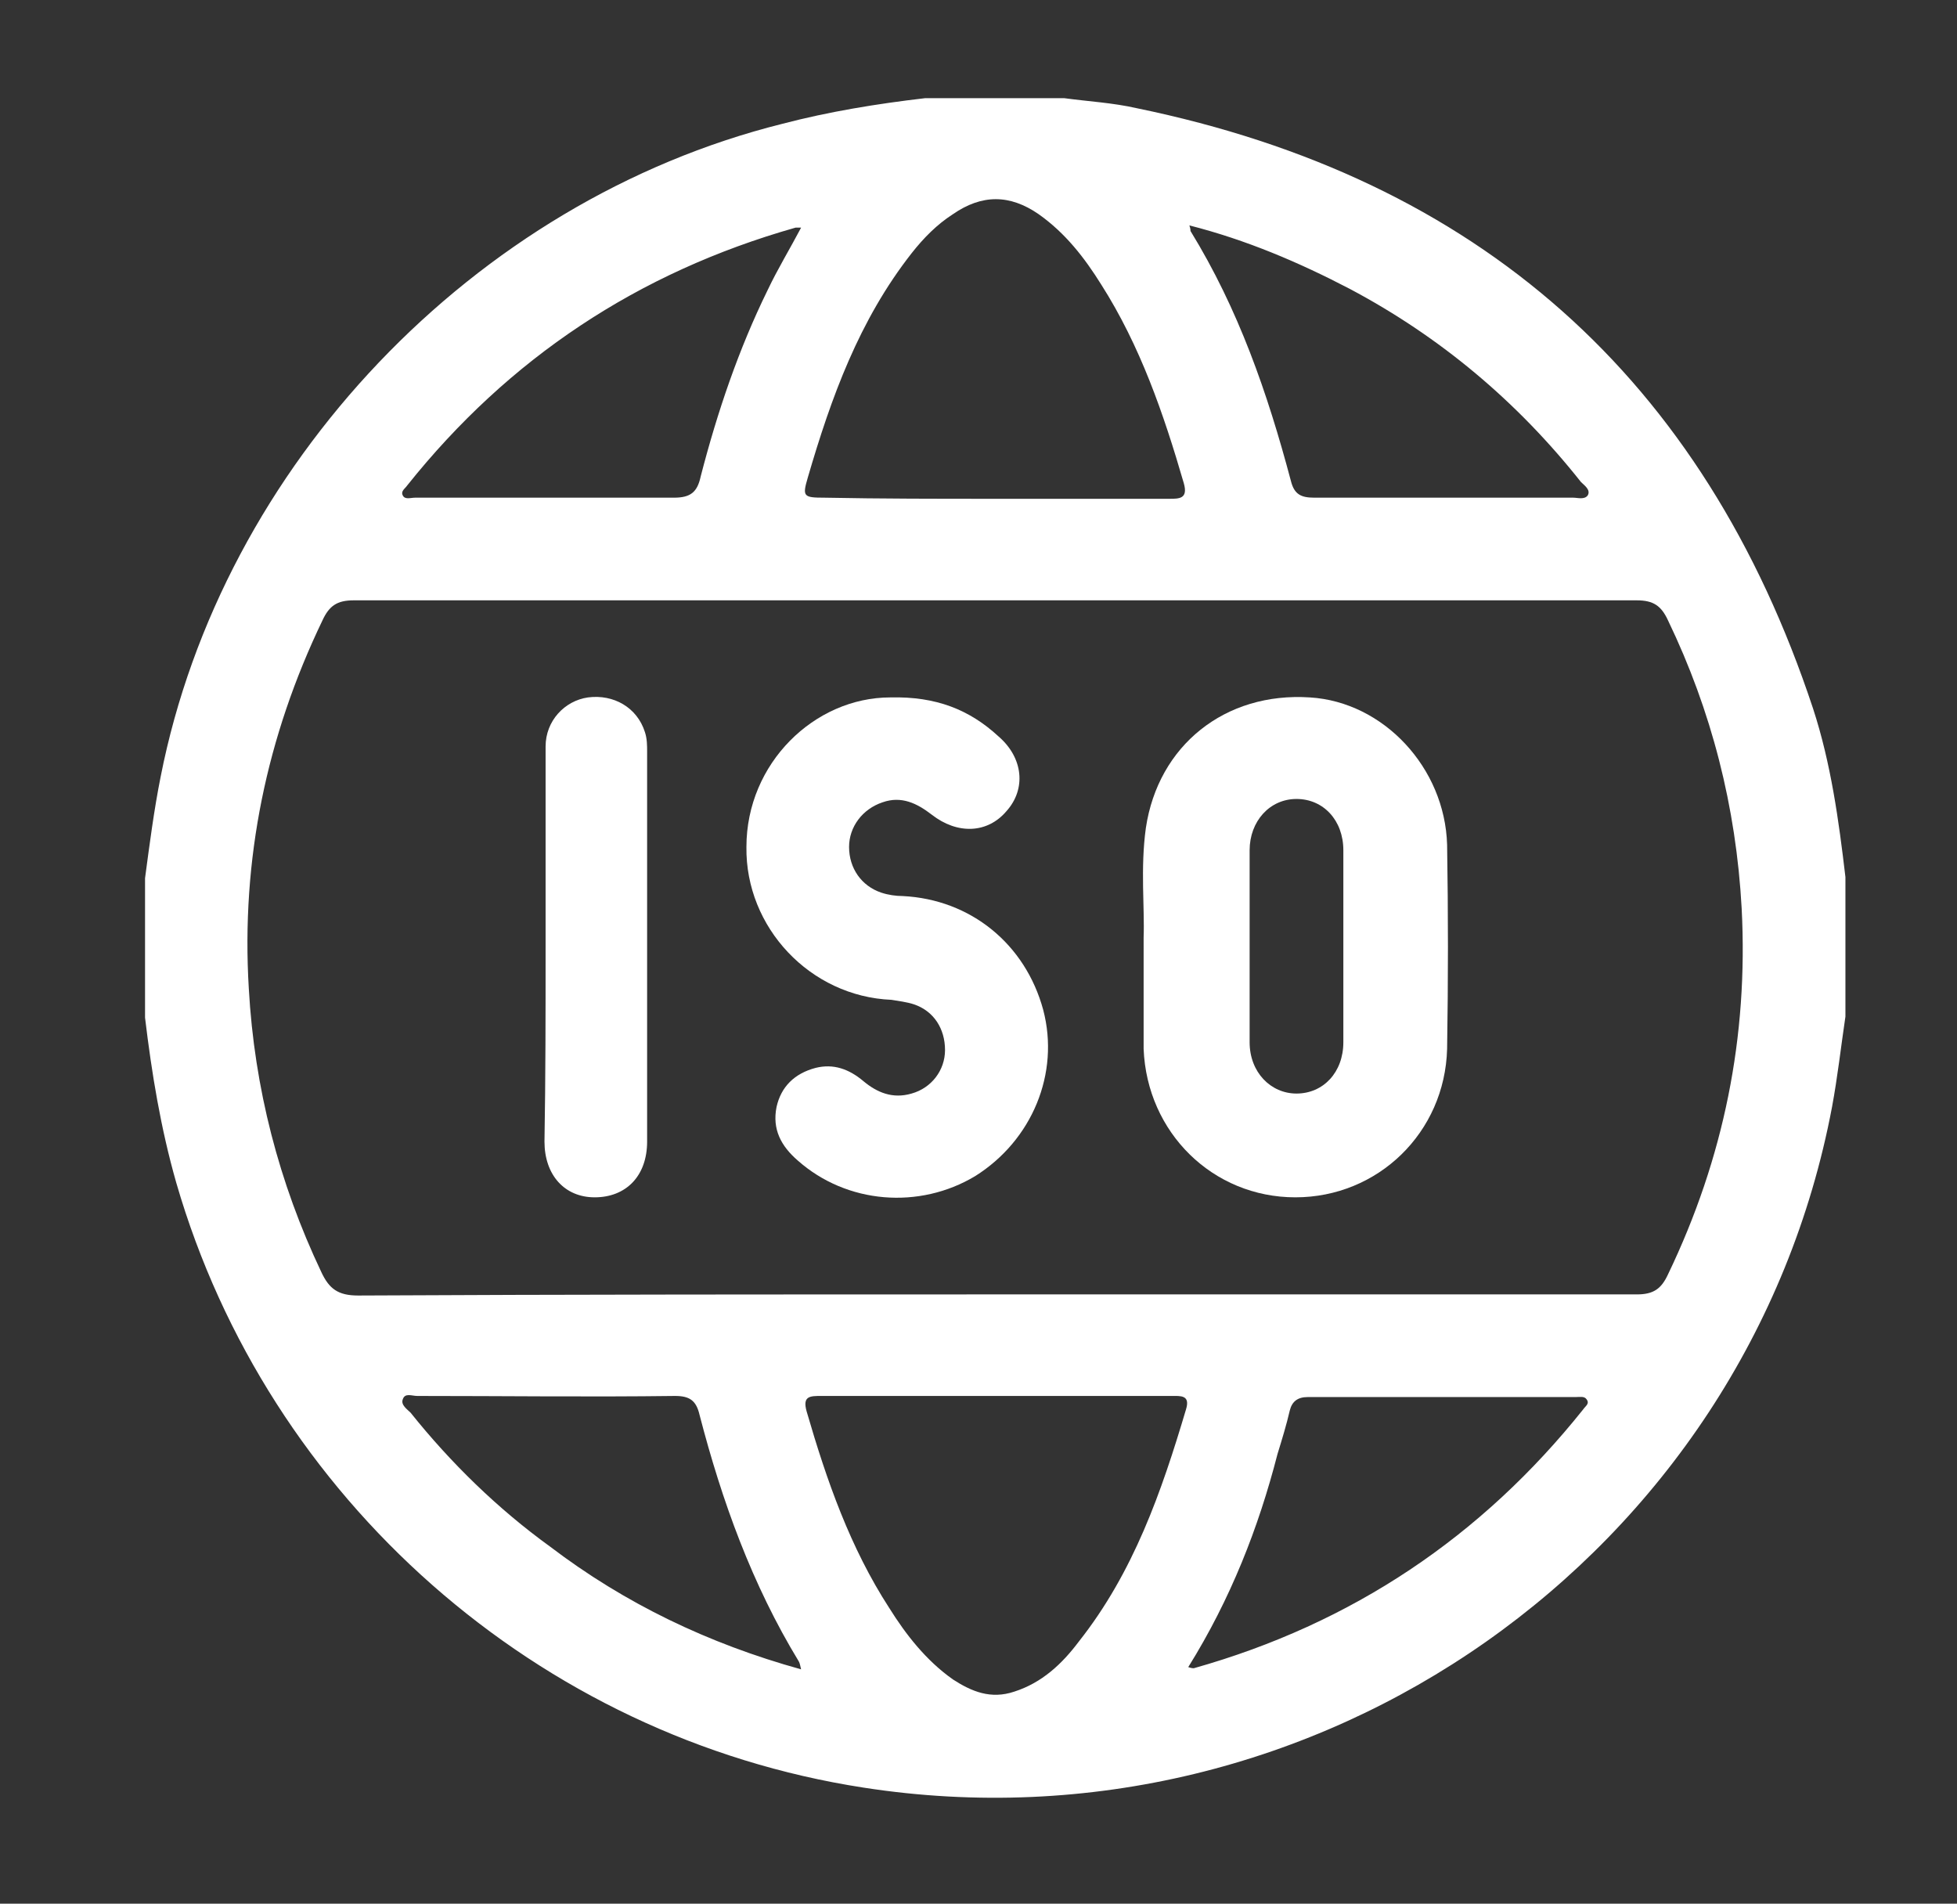
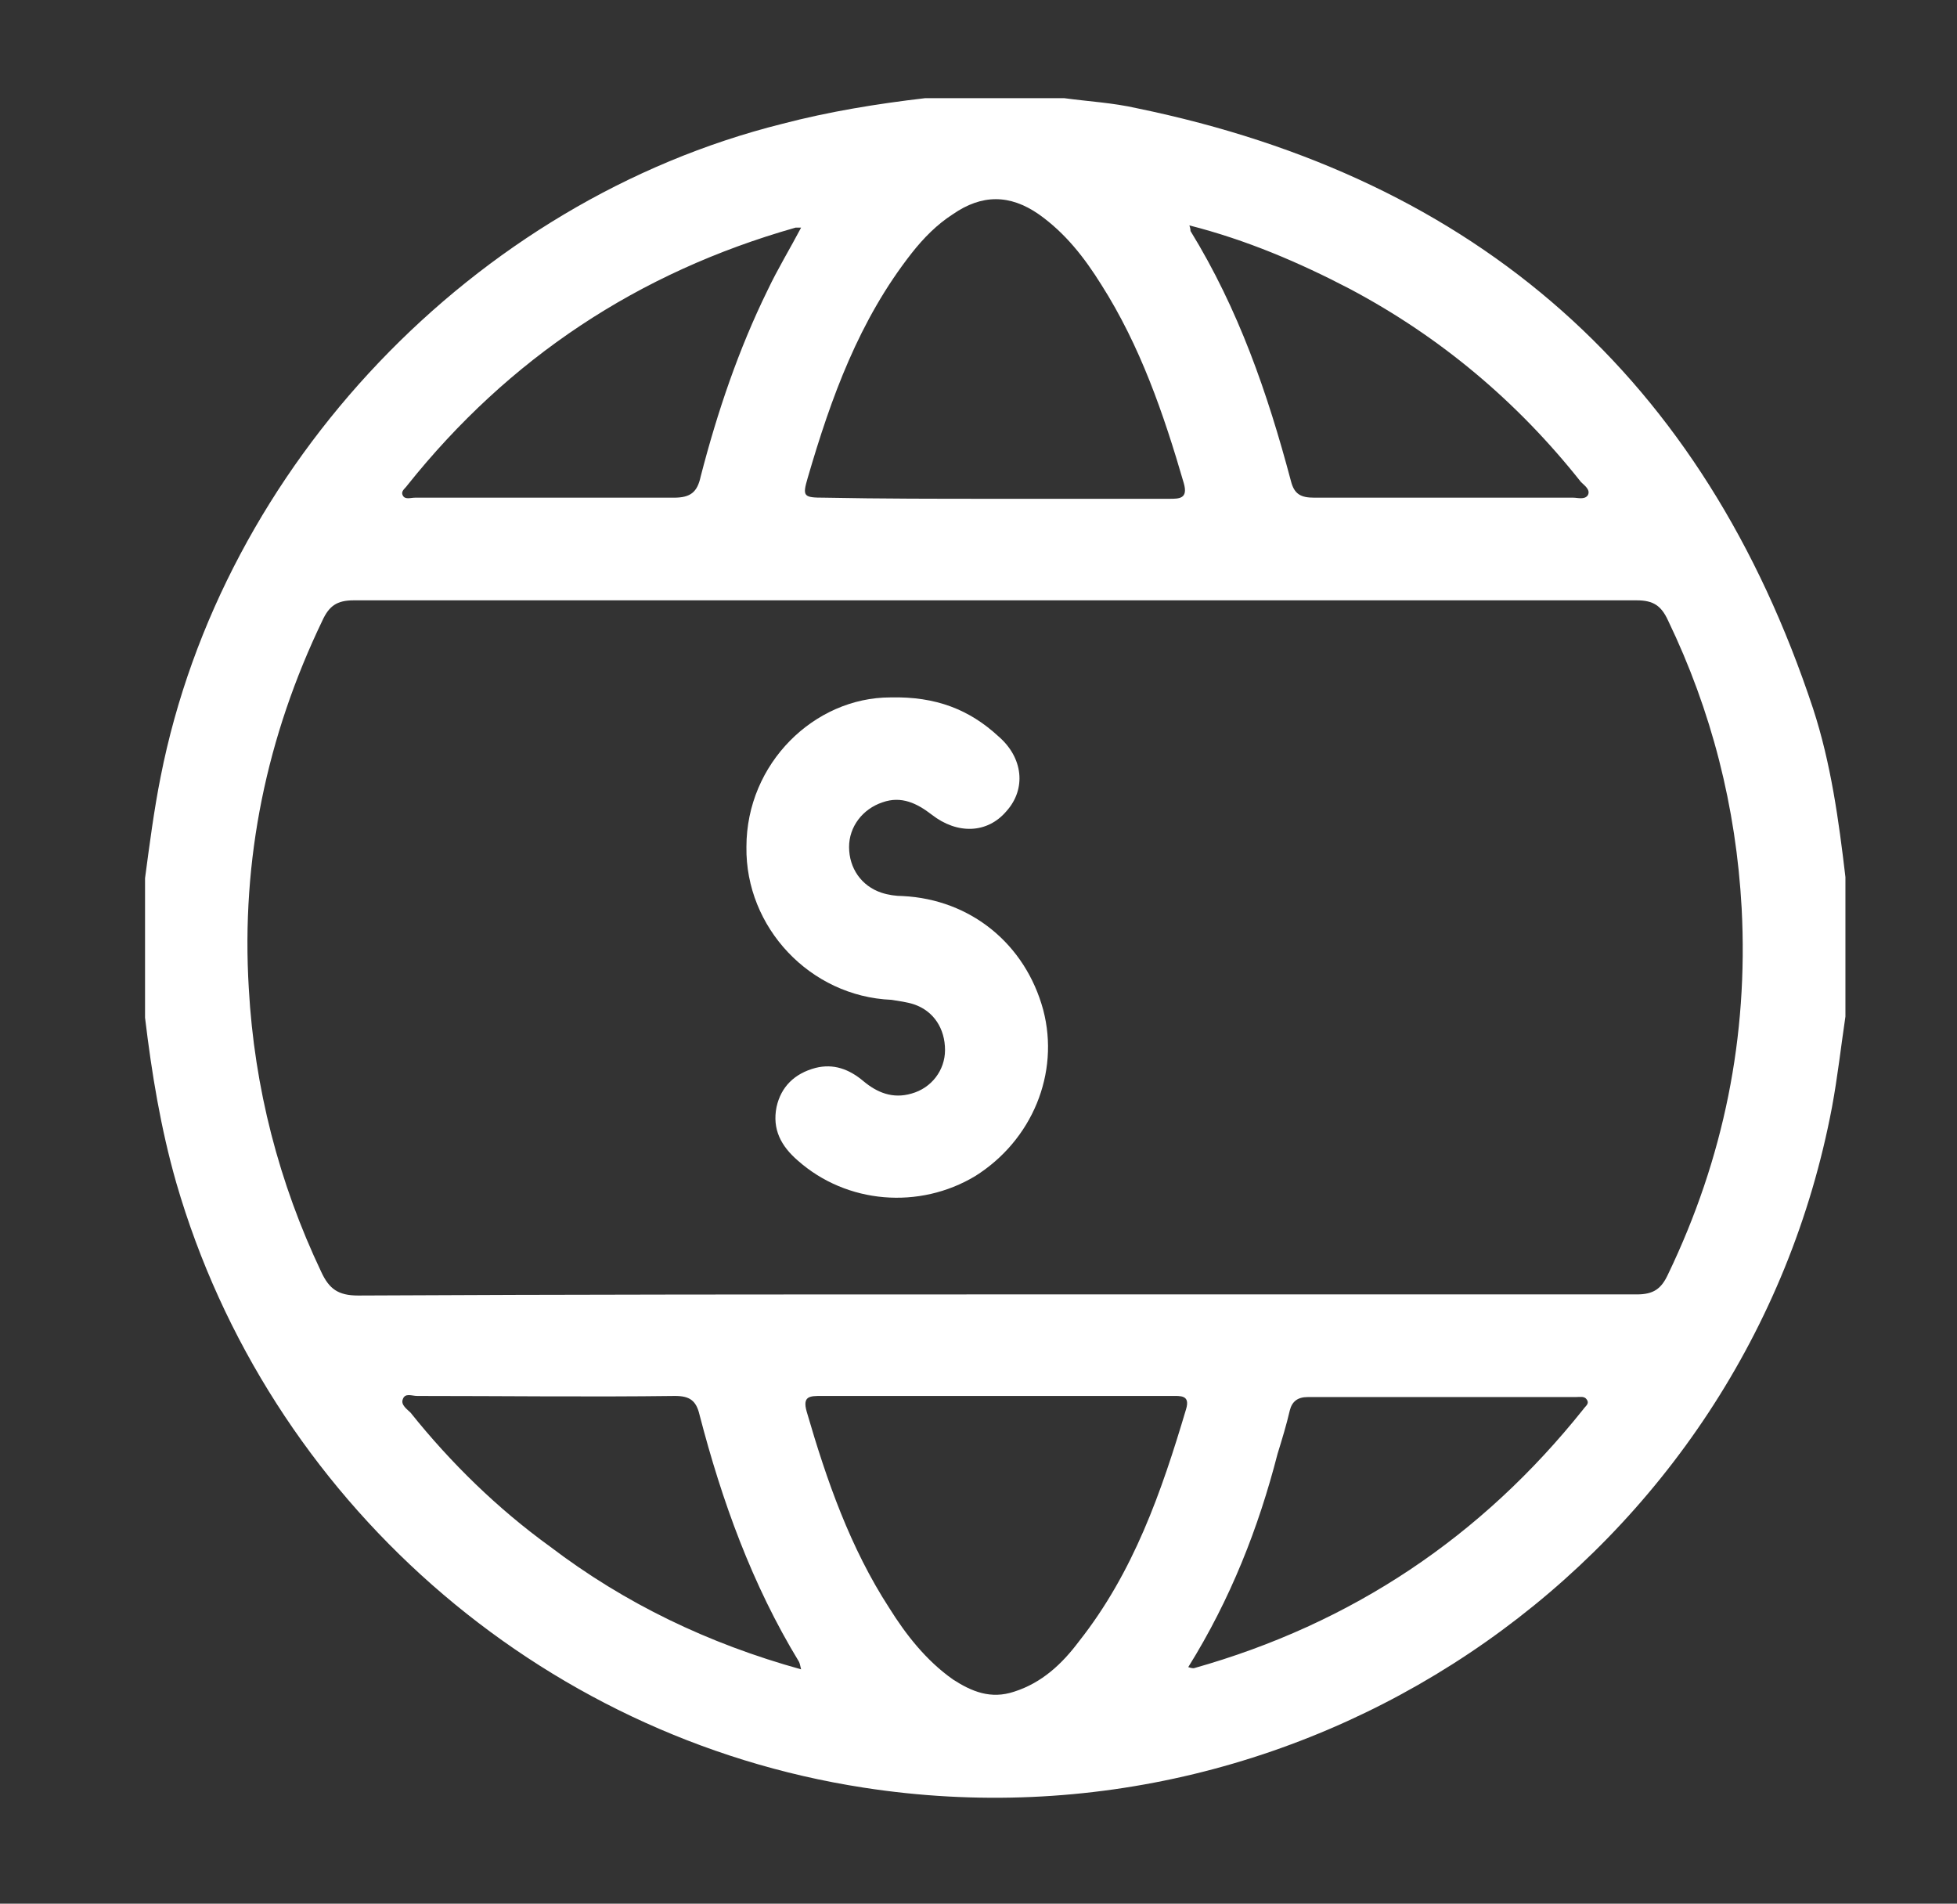
<svg xmlns="http://www.w3.org/2000/svg" version="1.1" id="Layer_1" x="0px" y="0px" viewBox="0 0 175.4 170.6" enable-background="new 0 0 175.4 170.6" xml:space="preserve">
  <rect x="0" y="0" width="175.4" height="170.6" fill="#333333" stroke="none" />
  <g id="i0pTqQ.tif">
    <g>
      <path fill="#FFFFFF" d="M82.9,8.8c4.2,0,8.3,0,12.5,0c2.2,0.3,4.3,0.4,6.5,0.9c30.6,6.3,50.8,24.2,60.6,53.8    c1.6,4.9,2.3,10,2.9,15.1c0,4.2,0,8.3,0,12.5c-0.4,2.7-0.7,5.4-1.2,8.1c-7.6,40.2-46.2,67.3-86.8,61C48.2,155.7,24,134.3,15.8,106    c-1.4-4.9-2.2-9.8-2.8-14.8c0-4.2,0-8.3,0-12.5c0.4-3,0.8-6.1,1.4-9.1c5.5-27.9,28.1-51.6,55.7-58.5C74.3,10,78.6,9.3,82.9,8.8z     M89.1,116c19.2,0,38.4,0,57.6,0c1.5,0,2.2-0.5,2.8-1.8c5-10.4,7.2-21.3,6.6-32.8c-0.5-9.1-2.7-17.7-6.6-25.8    c-0.6-1.3-1.3-1.8-2.8-1.8c-38.3,0-76.7,0-115,0c-1.5,0-2.2,0.5-2.8,1.8c-5,10.4-7.3,21.4-6.6,33c0.5,8.9,2.7,17.4,6.5,25.4    c0.7,1.5,1.5,2.1,3.3,2.1C51,116,70.1,116,89.1,116z M89.2,44.7c5.2,0,10.4,0,15.6,0c0.9,0,1.7,0,1.3-1.4    c-1.8-6.2-3.9-12.3-7.4-17.8c-1.5-2.4-3.2-4.6-5.6-6.3c-2.6-1.8-5.1-1.8-7.7,0c-1.4,0.9-2.6,2.1-3.7,3.5c-4.7,6-7.2,12.9-9.3,20.1    c-0.5,1.7-0.4,1.8,1.5,1.8C79,44.7,84.1,44.7,89.2,44.7z M89.4,125.1c-5.3,0-10.5,0-15.8,0c-1,0-1.7,0-1.3,1.4    c1.8,6.2,3.9,12.2,7.4,17.6c1.5,2.4,3.3,4.7,5.7,6.4c1.7,1.1,3.4,1.8,5.5,1.1c2.5-0.8,4.3-2.5,5.8-4.5c4.9-6.2,7.4-13.4,9.6-20.8    c0.4-1.3-0.5-1.2-1.3-1.2C99.7,125.1,94.5,125.1,89.4,125.1z M71.8,20.4c-0.3,0-0.4,0-0.5,0c-14.1,4-25.7,11.7-34.8,23.1    c-0.2,0.3-0.6,0.5-0.4,0.9c0.2,0.4,0.7,0.2,1.1,0.2c7.7,0,15.5,0,23.2,0c1.5,0,2.1-0.5,2.4-1.9c1.5-5.8,3.4-11.4,6-16.7    C69.7,24.1,70.8,22.3,71.8,20.4z M106.6,20.2c0.1,0.3,0.1,0.4,0.1,0.5c4.3,7,6.9,14.5,9,22.4c0.3,1.2,0.9,1.5,2.1,1.5    c7.7,0,15.5,0,23.2,0c0.4,0,1,0.2,1.3-0.2c0.3-0.5-0.3-0.9-0.6-1.2c-5.7-7.2-12.6-13-20.7-17.3C116.4,23.5,111.7,21.5,106.6,20.2z     M71.8,149.6c-0.1-0.4-0.1-0.5-0.2-0.7c-4.2-6.9-6.9-14.4-8.9-22.1c-0.3-1.3-0.9-1.7-2.2-1.7c-7.7,0.1-15.4,0-23.1,0    c-0.5,0-1.1-0.3-1.3,0.3c-0.2,0.5,0.4,0.9,0.7,1.2c3.6,4.5,7.8,8.6,12.5,12C56,143.7,63.5,147.3,71.8,149.6z M106.5,149.4    c0.3,0.1,0.4,0.1,0.5,0.1c14.2-4,25.8-11.8,34.9-23.2c0.2-0.3,0.6-0.5,0.3-0.9c-0.2-0.3-0.6-0.2-1-0.2c-8,0-16,0-24,0    c-0.9,0-1.4,0.4-1.6,1.2c-0.3,1.3-0.7,2.6-1.1,3.9C112.8,136.9,110.3,143.3,106.5,149.4z" />
-       <path fill="#FFFFFF" d="M102.5,84c0.1-2.6-0.3-6.2,0.2-9.8c1.1-7.4,7.1-12.2,14.7-11.7c6.6,0.4,12.1,6.3,12.3,13.2    c0.1,6.1,0.1,12.2,0,18.3c-0.2,7.5-6.2,13.3-13.6,13.3c-7.4,0-13.3-5.8-13.6-13.3C102.5,90.9,102.5,87.9,102.5,84z M120.4,85    c0-2.9,0-5.8,0-8.8c0-2.7-1.8-4.6-4.2-4.6c-2.4,0-4.2,2-4.2,4.6c0,5.7,0,11.5,0,17.2c0,2.7,1.9,4.6,4.2,4.6c2.4,0,4.2-1.9,4.2-4.6    C120.4,90.7,120.4,87.9,120.4,85z" />
      <path fill="#FFFFFF" d="M79.8,62.5c4.1-0.1,7.1,1.1,9.7,3.5c2.2,1.9,2.5,4.7,0.7,6.7c-1.7,2-4.4,2.1-6.7,0.3    c-1.3-1-2.7-1.7-4.4-1.1c-1.8,0.6-3,2.2-3,4c0,1.9,1.1,3.5,2.9,4.1c0.6,0.2,1.3,0.3,1.9,0.3c6.1,0.3,11,4.3,12.6,10.2    c1.5,5.7-1,11.7-6.1,14.9c-5,3-11.5,2.5-15.9-1.4c-1.5-1.3-2.3-2.8-1.9-4.8c0.4-1.8,1.6-3,3.5-3.5c1.6-0.4,3,0.1,4.3,1.2    c1.2,1,2.6,1.6,4.3,1.1c1.8-0.5,3-2.1,3-3.9c0-1.9-1-3.5-2.8-4.1c-0.6-0.2-1.4-0.3-2-0.4c-7.3-0.3-13.1-6.5-13-13.7    C66.9,68.4,73,62.5,79.8,62.5z" />
-       <path fill="#FFFFFF" d="M48.9,84.9c0-6,0-12,0-18c0-2.3,1.7-4.1,3.8-4.4c2.3-0.3,4.4,0.9,5.1,3.1c0.2,0.6,0.2,1.2,0.2,1.8    c0,11.6,0,23.2,0,34.9c0,3.1-1.9,5-4.7,5c-2.7,0-4.5-2-4.5-5C48.9,96.5,48.9,90.7,48.9,84.9C48.9,84.9,48.9,84.9,48.9,84.9z" />
    </g>
  </g>
</svg>